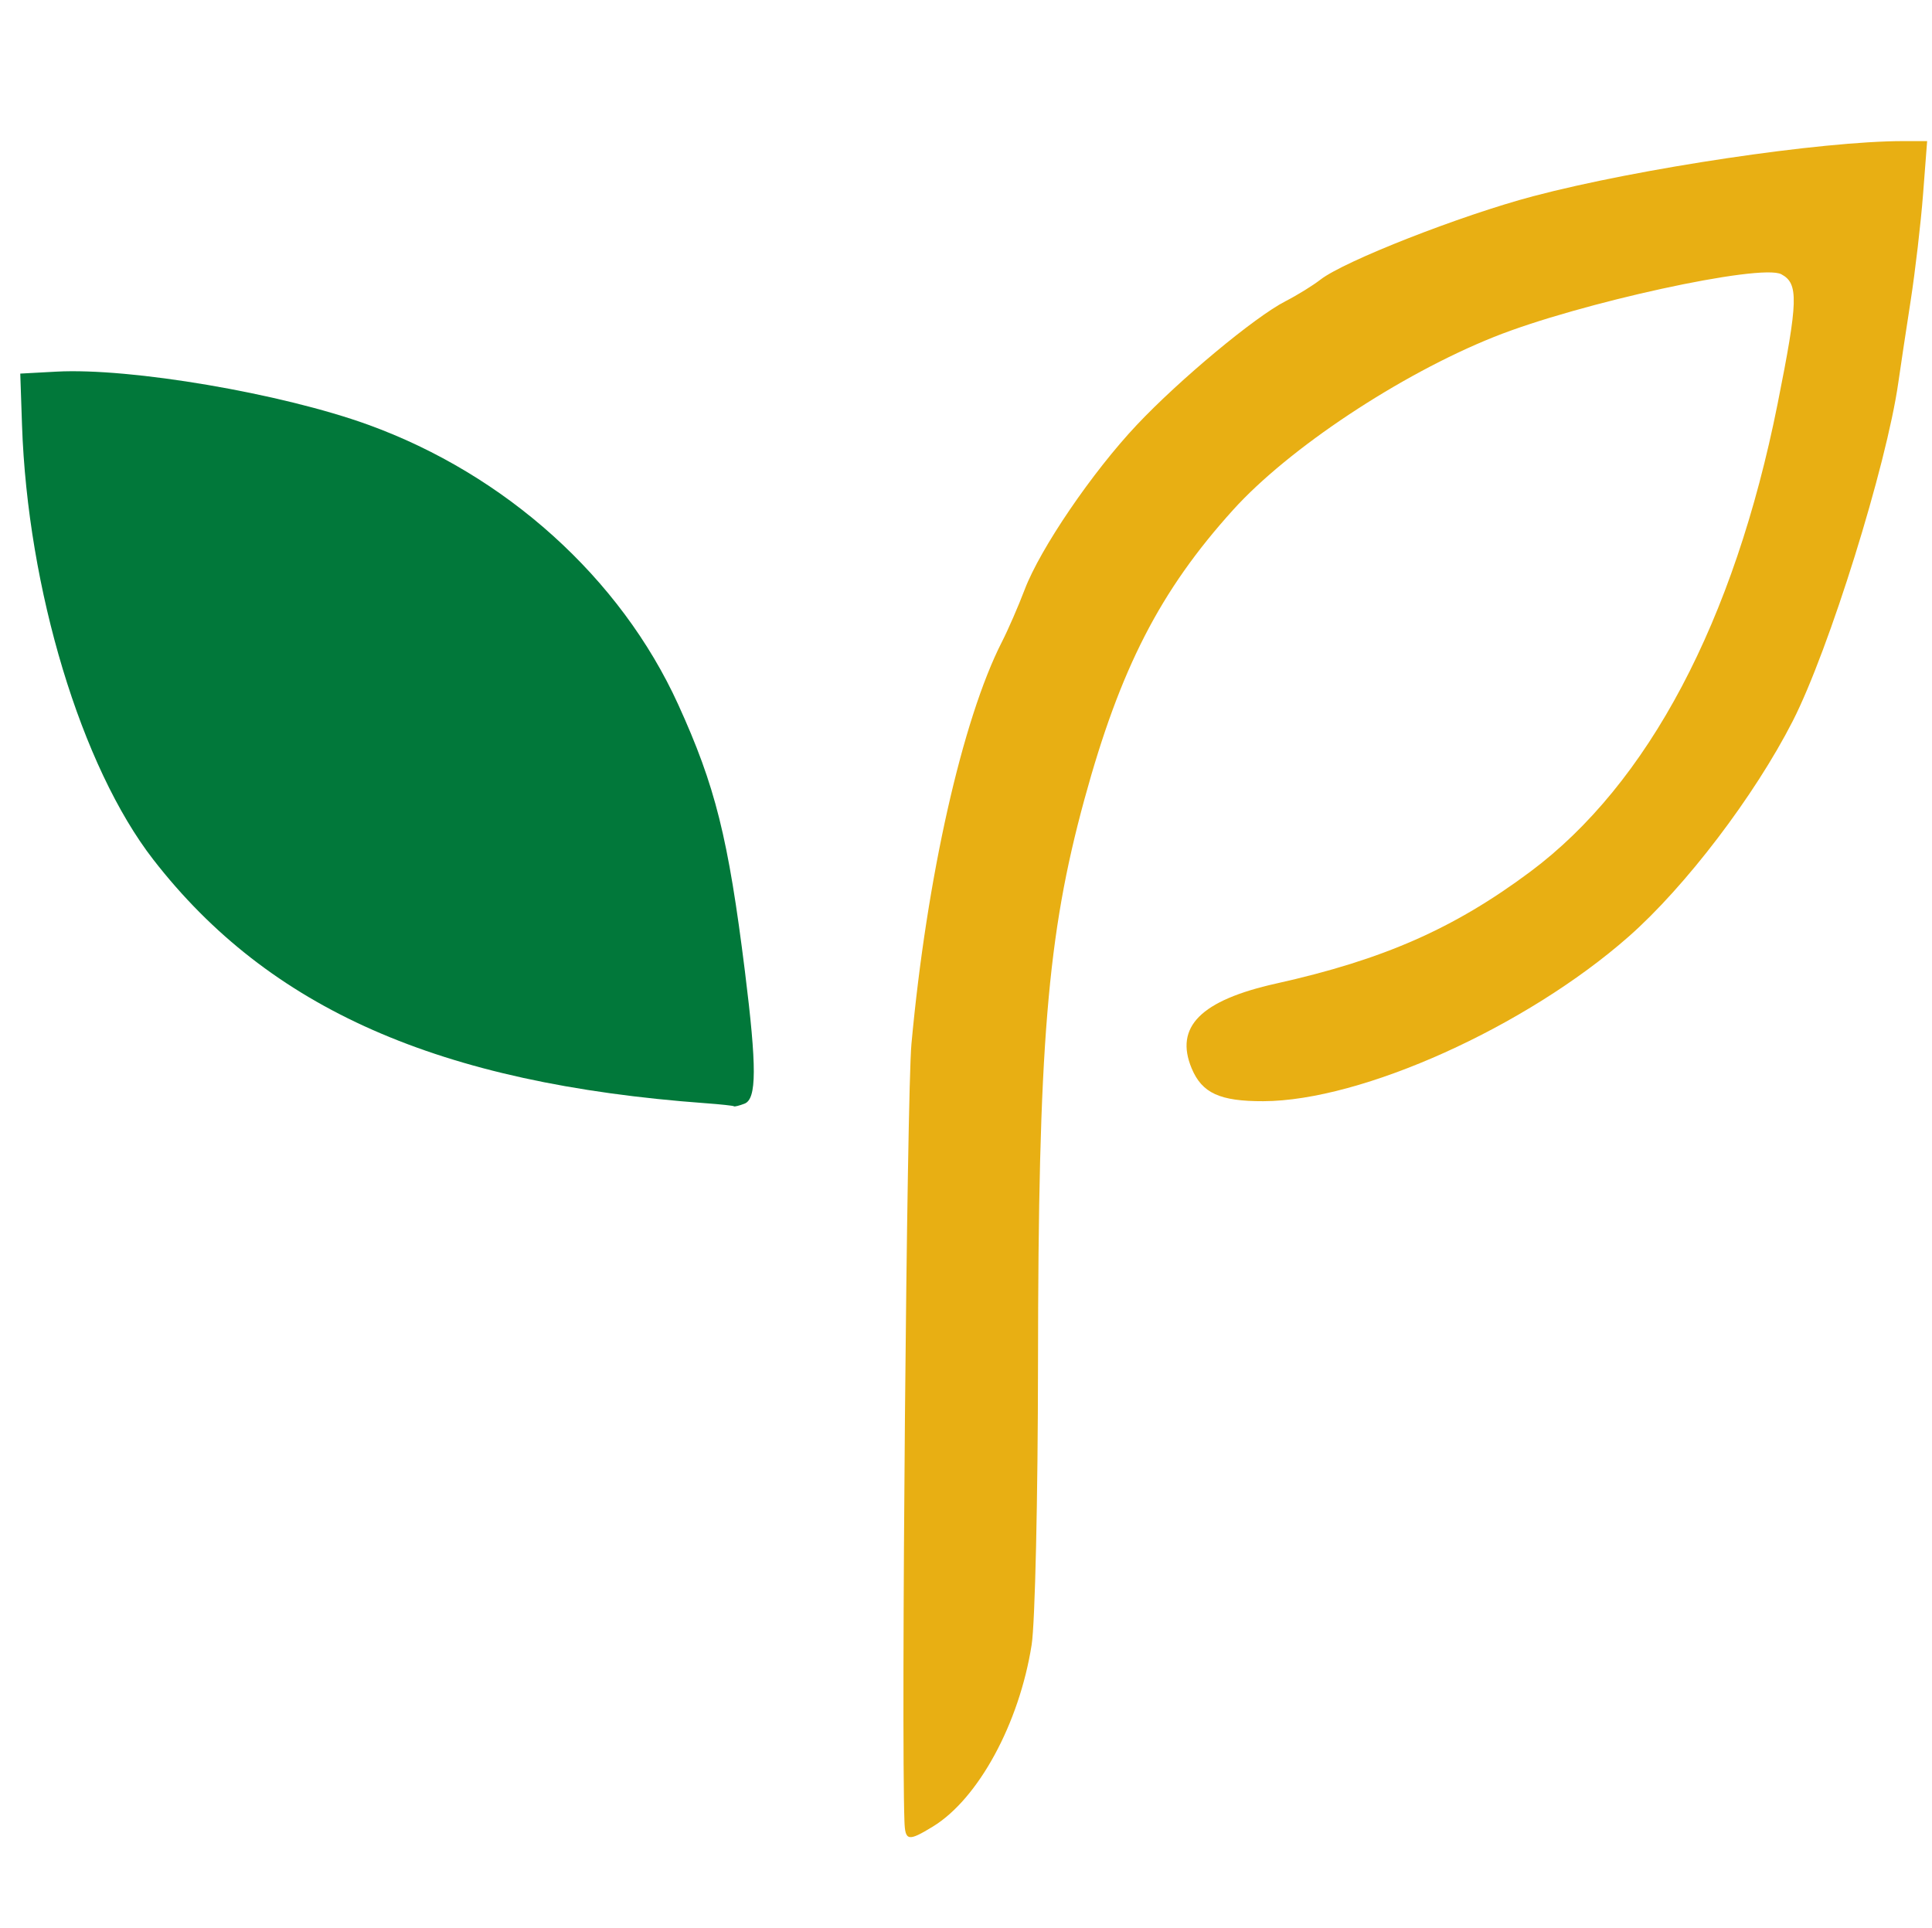
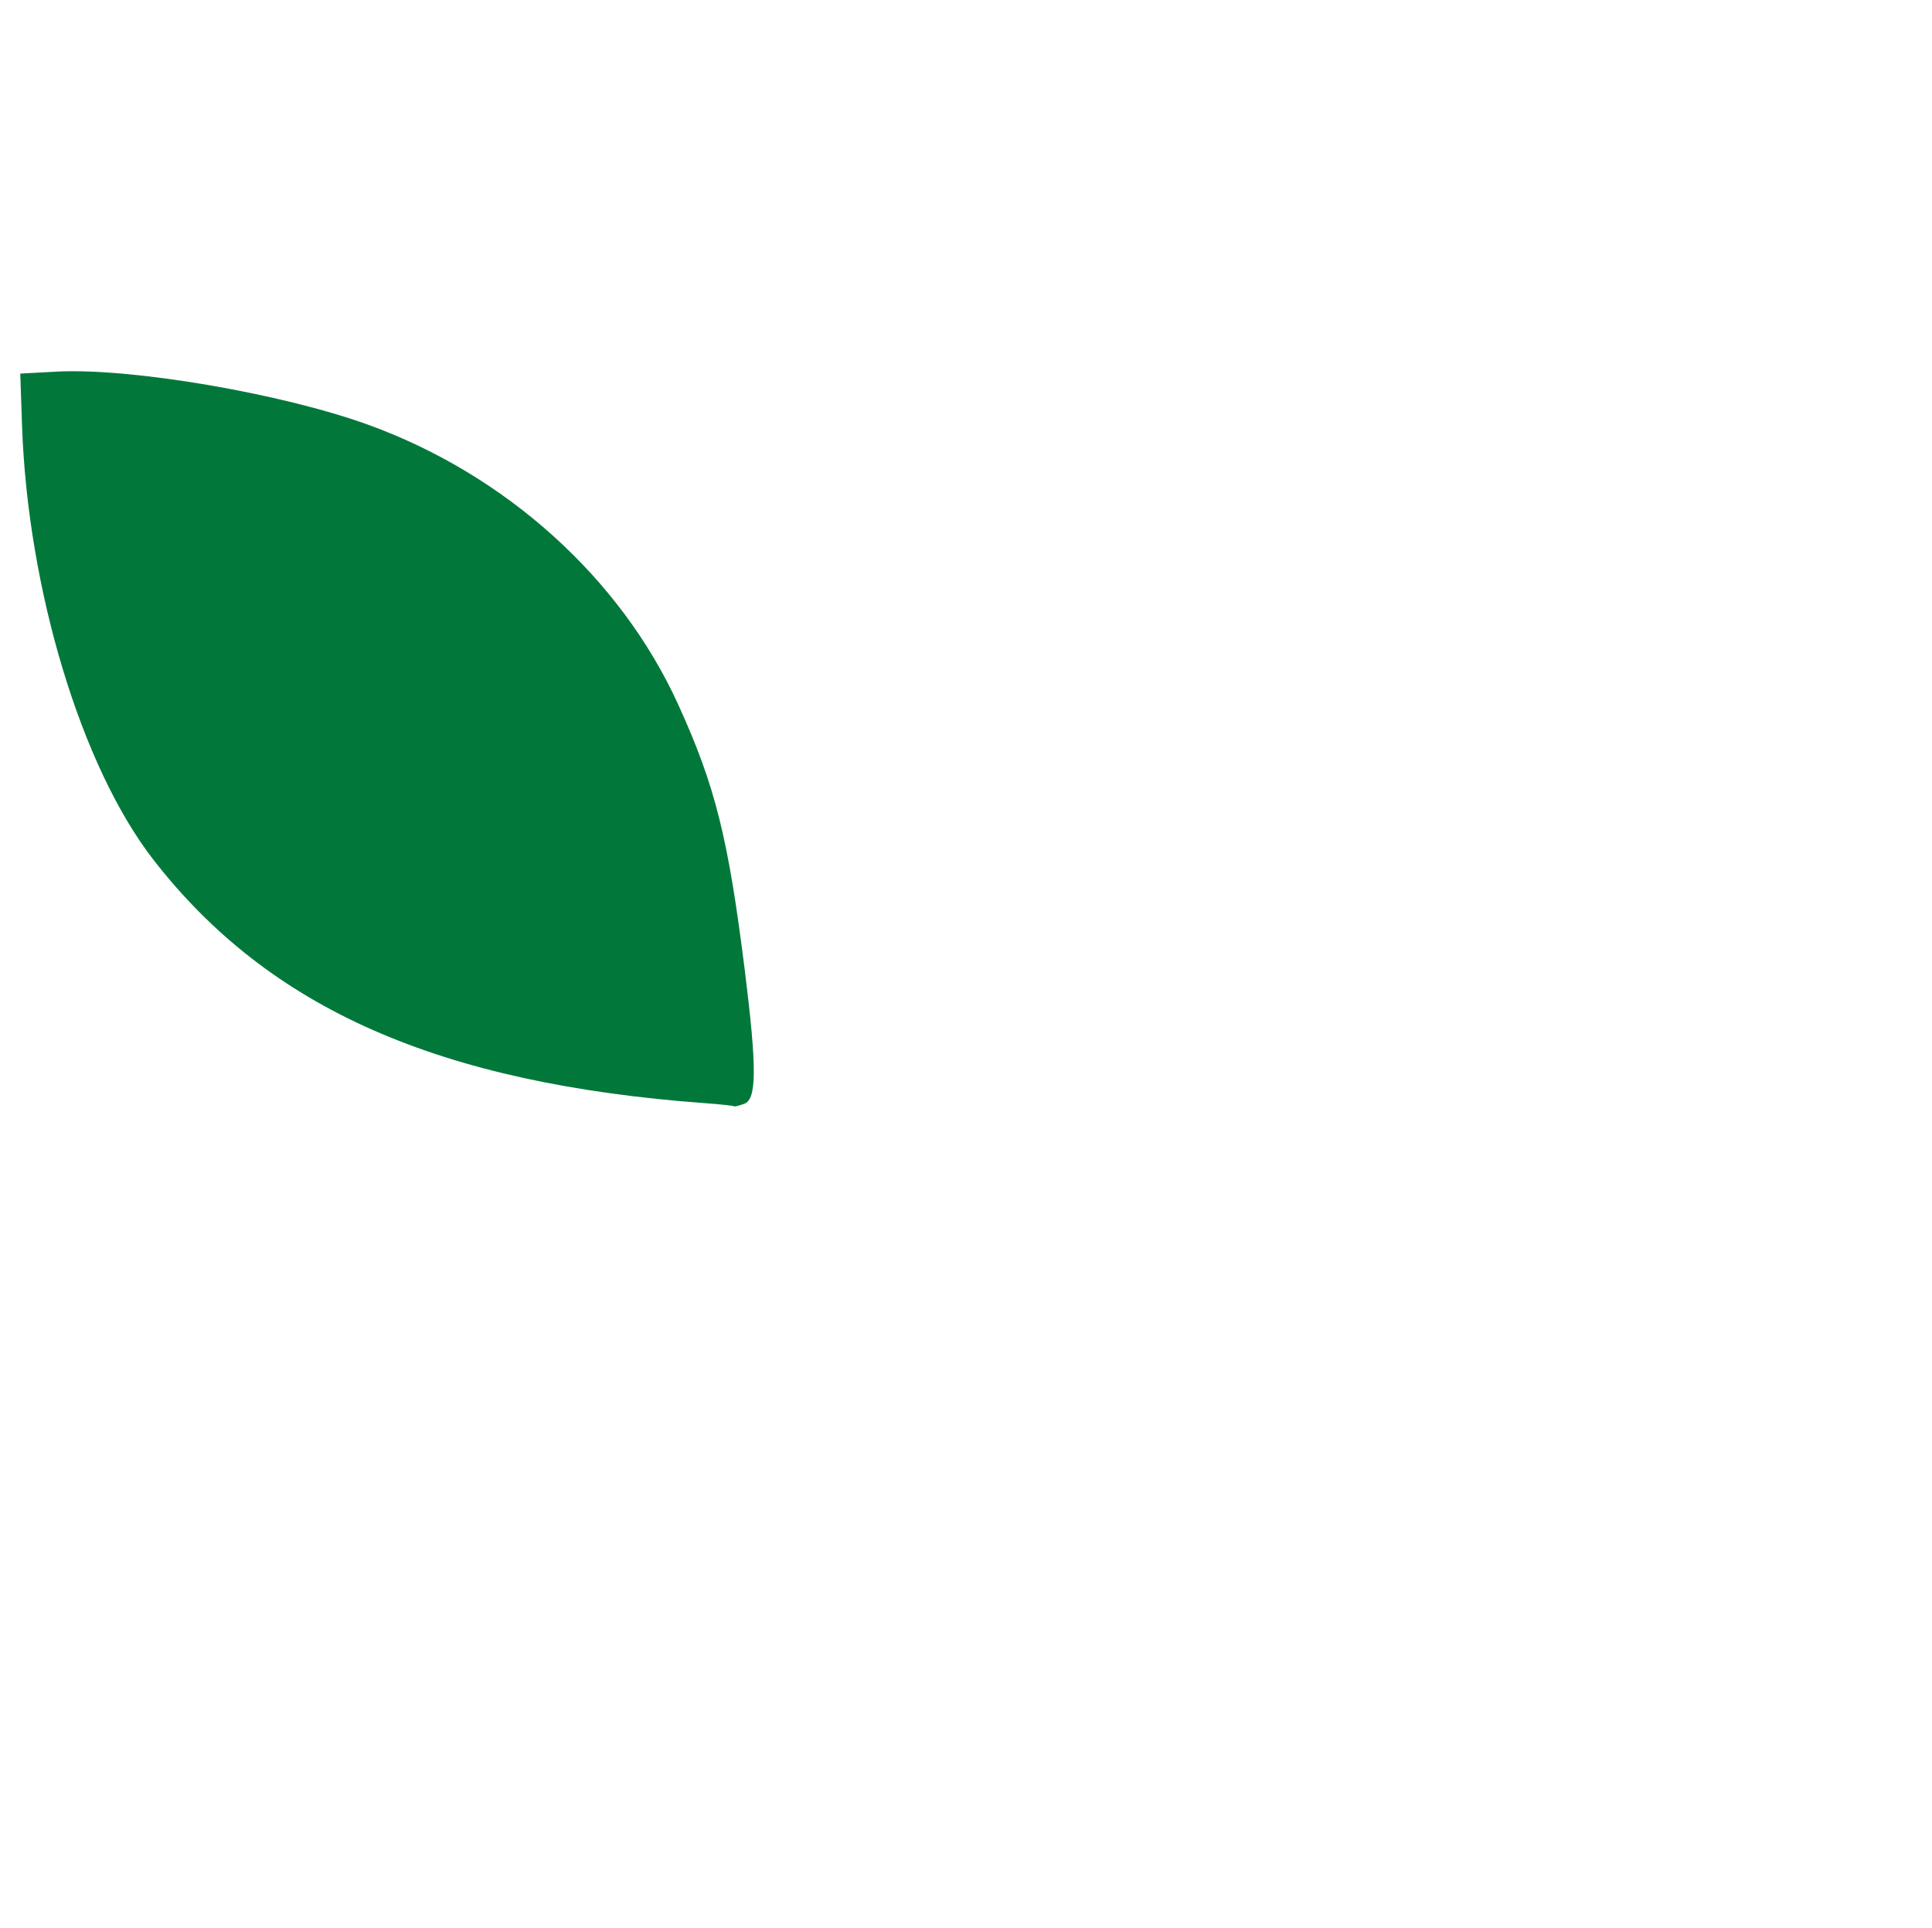
<svg xmlns="http://www.w3.org/2000/svg" version="1.1" id="svg1" width="500" height="499" viewBox="0 0 500 499">
  <defs id="defs1" />
  <g id="g1">
    <g id="g9" transform="matrix(1.563,0,0,1.563,-101.82,-127.597)">
-       <path style="fill:#e8af13" d="m 214.901,383.25 c -0.556,-15.397 0.389,-120.363 1.158,-128.75 2.523,-27.495 8.427,-53.732 14.985,-66.586 1.028,-2.015 2.72,-5.902 3.758,-8.636 2.588,-6.812 11.192,-19.449 18.571,-27.278 7.089,-7.521 19.554,-17.893 24.627,-20.49 1.925,-0.986 4.528,-2.593 5.784,-3.572 C 287.734,124.861 307.028,117.296 319,114.13 336.494,109.505 366.734,105 380.292,105 h 3.945 l -0.672,8.75 c -0.37,4.812 -1.3,12.8 -2.068,17.75 -0.768,4.95 -1.684,11.025 -2.036,13.5 -1.958,13.757 -11.47,44.258 -17.471,56.021 -6.322,12.391 -17.75,27.408 -27.174,35.705 -16.981,14.952 -44.189,27.21 -60.5,27.258 -7.183,0.021 -10.146,-1.336 -11.857,-5.43 -2.875,-6.881 1.5,-11.273 14.004,-14.058 17.73,-3.95 29.413,-9.089 42.022,-18.484 19.57,-14.581 33.804,-41.495 40.992,-77.512 3.415,-17.109 3.495,-19.909 0.616,-21.45 -3.39,-1.814 -33.567,4.771 -47.593,10.387 -15.563,6.231 -33.973,18.44 -43.193,28.645 -12.081,13.372 -18.682,26.227 -24.607,47.918 -6.16,22.551 -7.645,40.623 -7.685,93.5 -0.017,22.178 -0.486,42.896 -1.053,46.5 -2.05,13.035 -8.834,25.511 -16.37,30.107 -4.08,2.488 -4.574,2.397 -4.692,-0.857 z" id="path12" />
      <path style="fill:#01783a" d="M 182,264.32 C 137.826,261.078 109.717,248.685 90.545,224 78.605,208.628 69.713,179.198 68.789,152 L 68.5,143.5 l 6,-0.325 c 12.247,-0.662 37.239,3.593 51.573,8.782 22.825,8.263 41.822,25.397 51.358,46.321 6.151,13.497 8.302,22.101 11.058,44.221 1.977,15.868 1.96,21.114 -0.071,21.893 -0.87,0.334 -1.657,0.528 -1.75,0.432 -0.092,-0.096 -2.193,-0.323 -4.668,-0.505 z" id="path9" />
    </g>
  </g>
</svg>